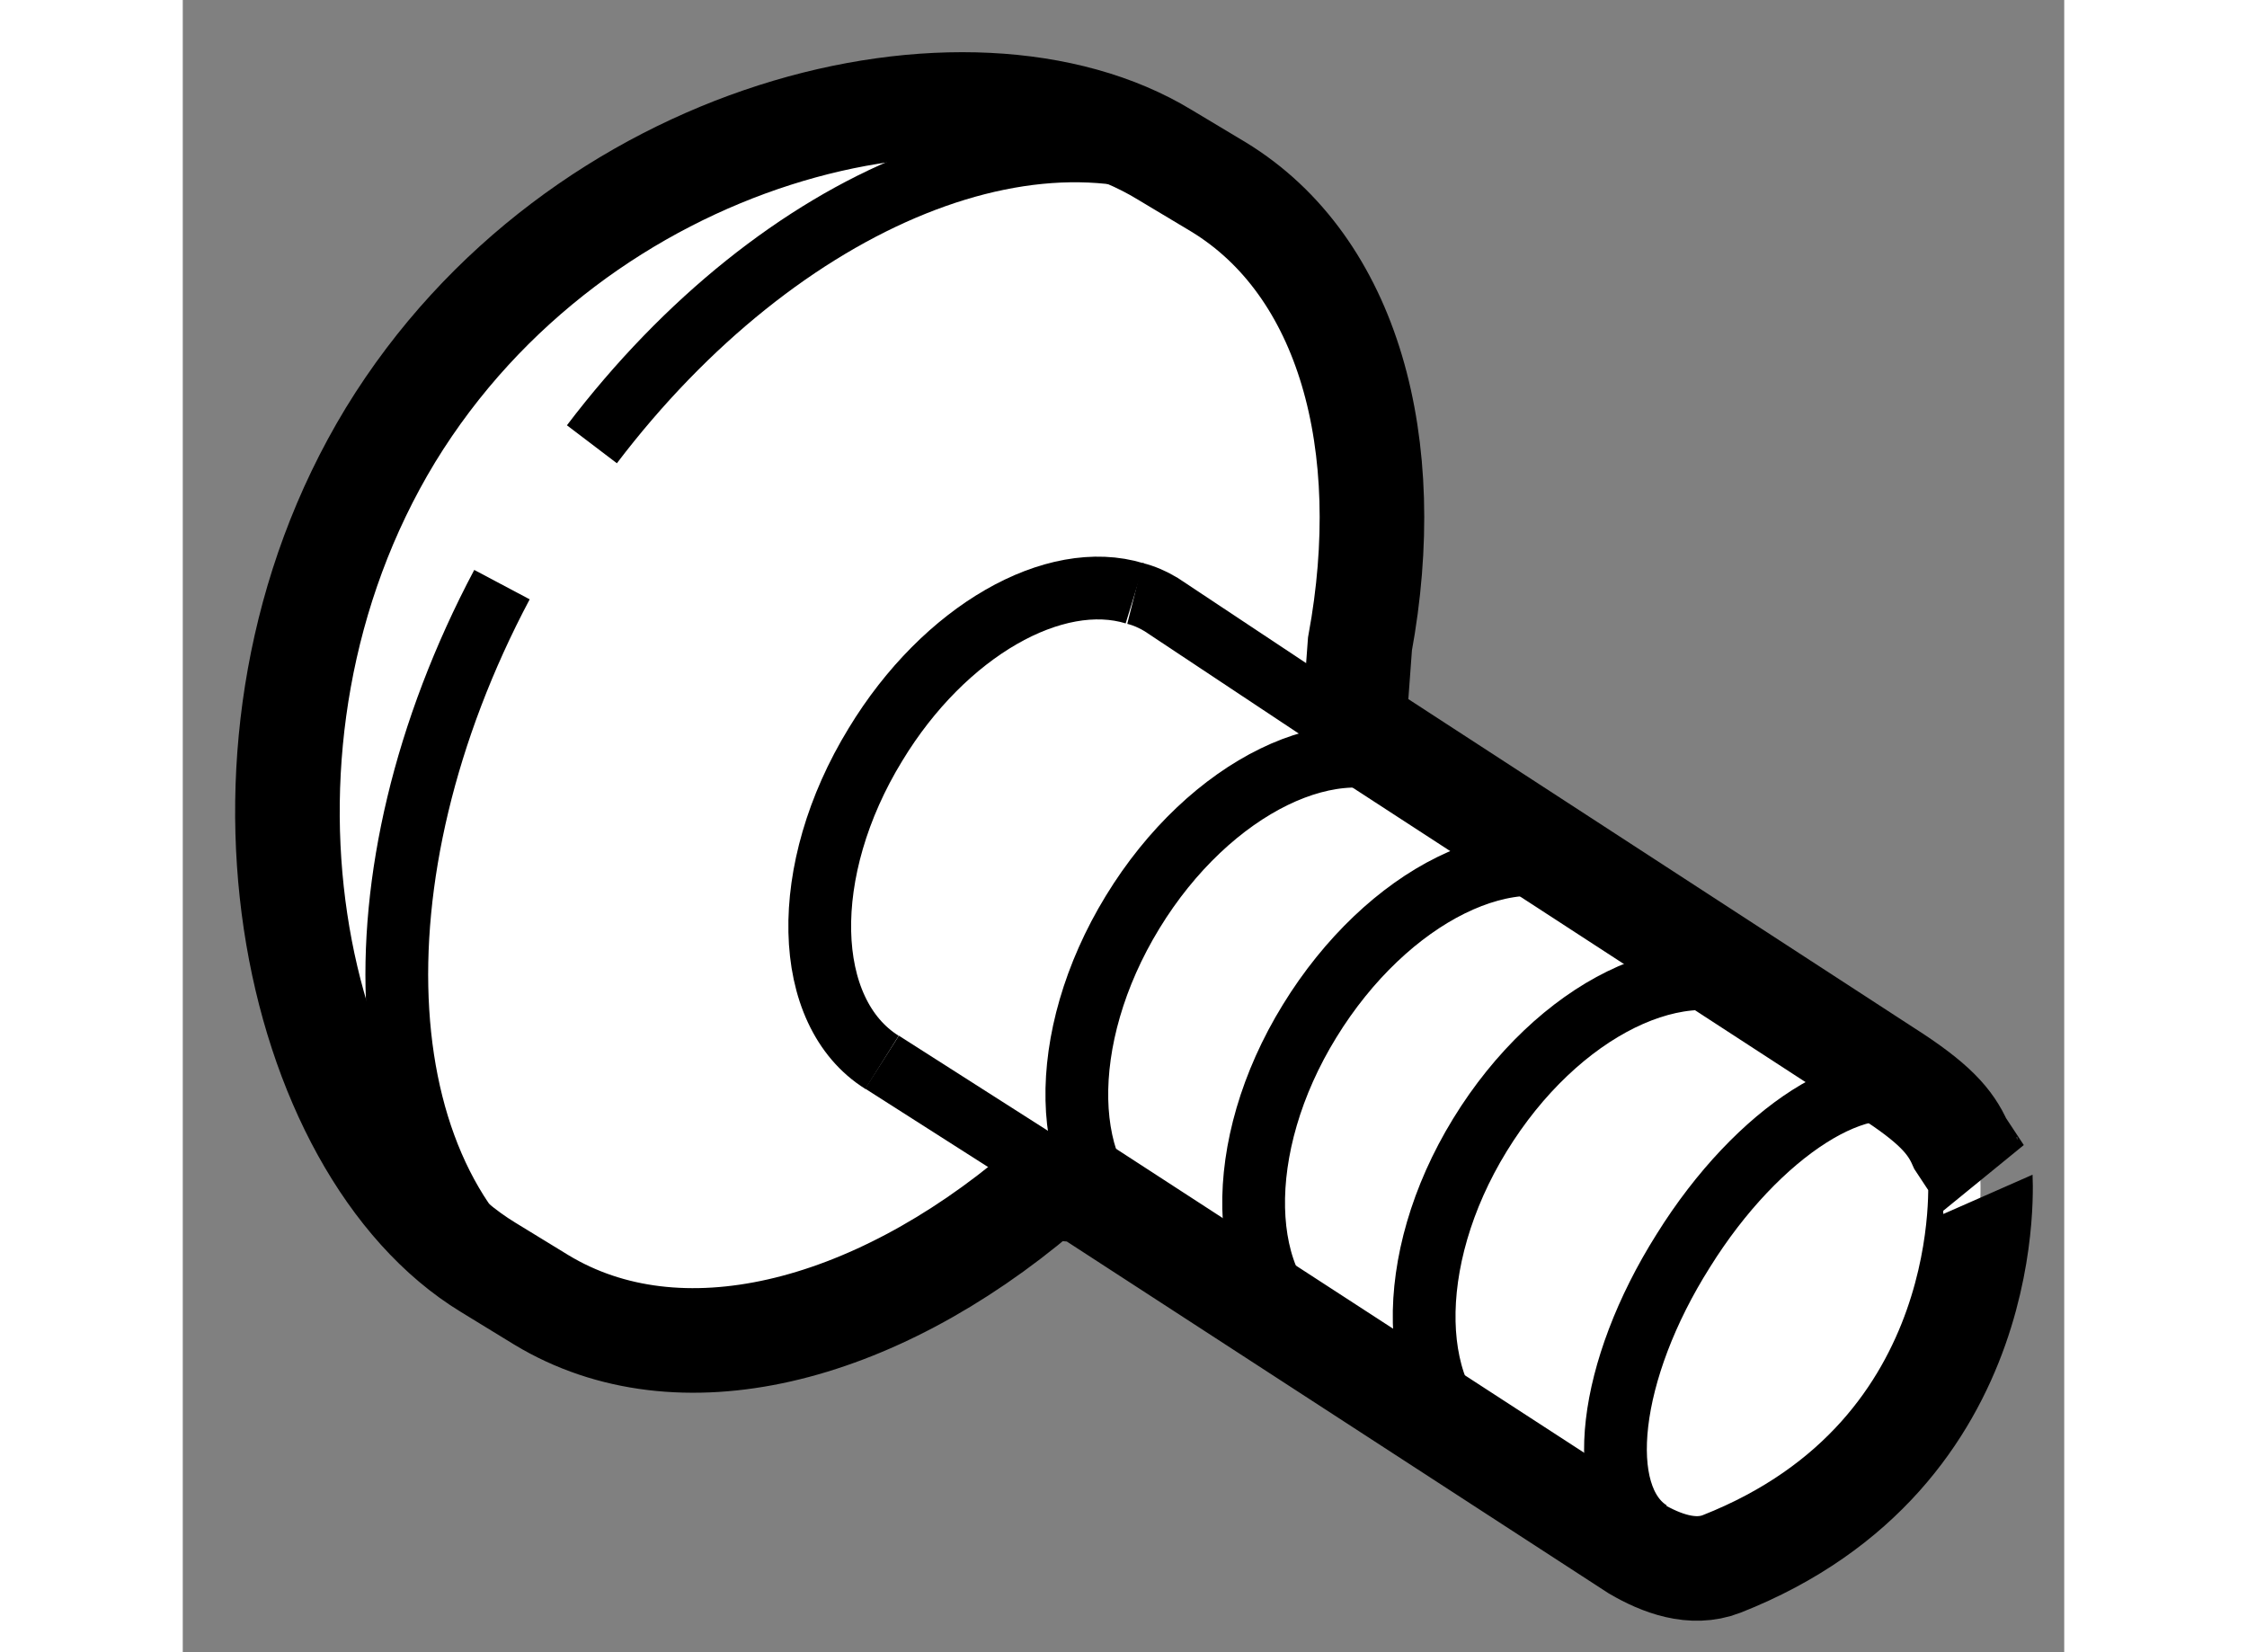
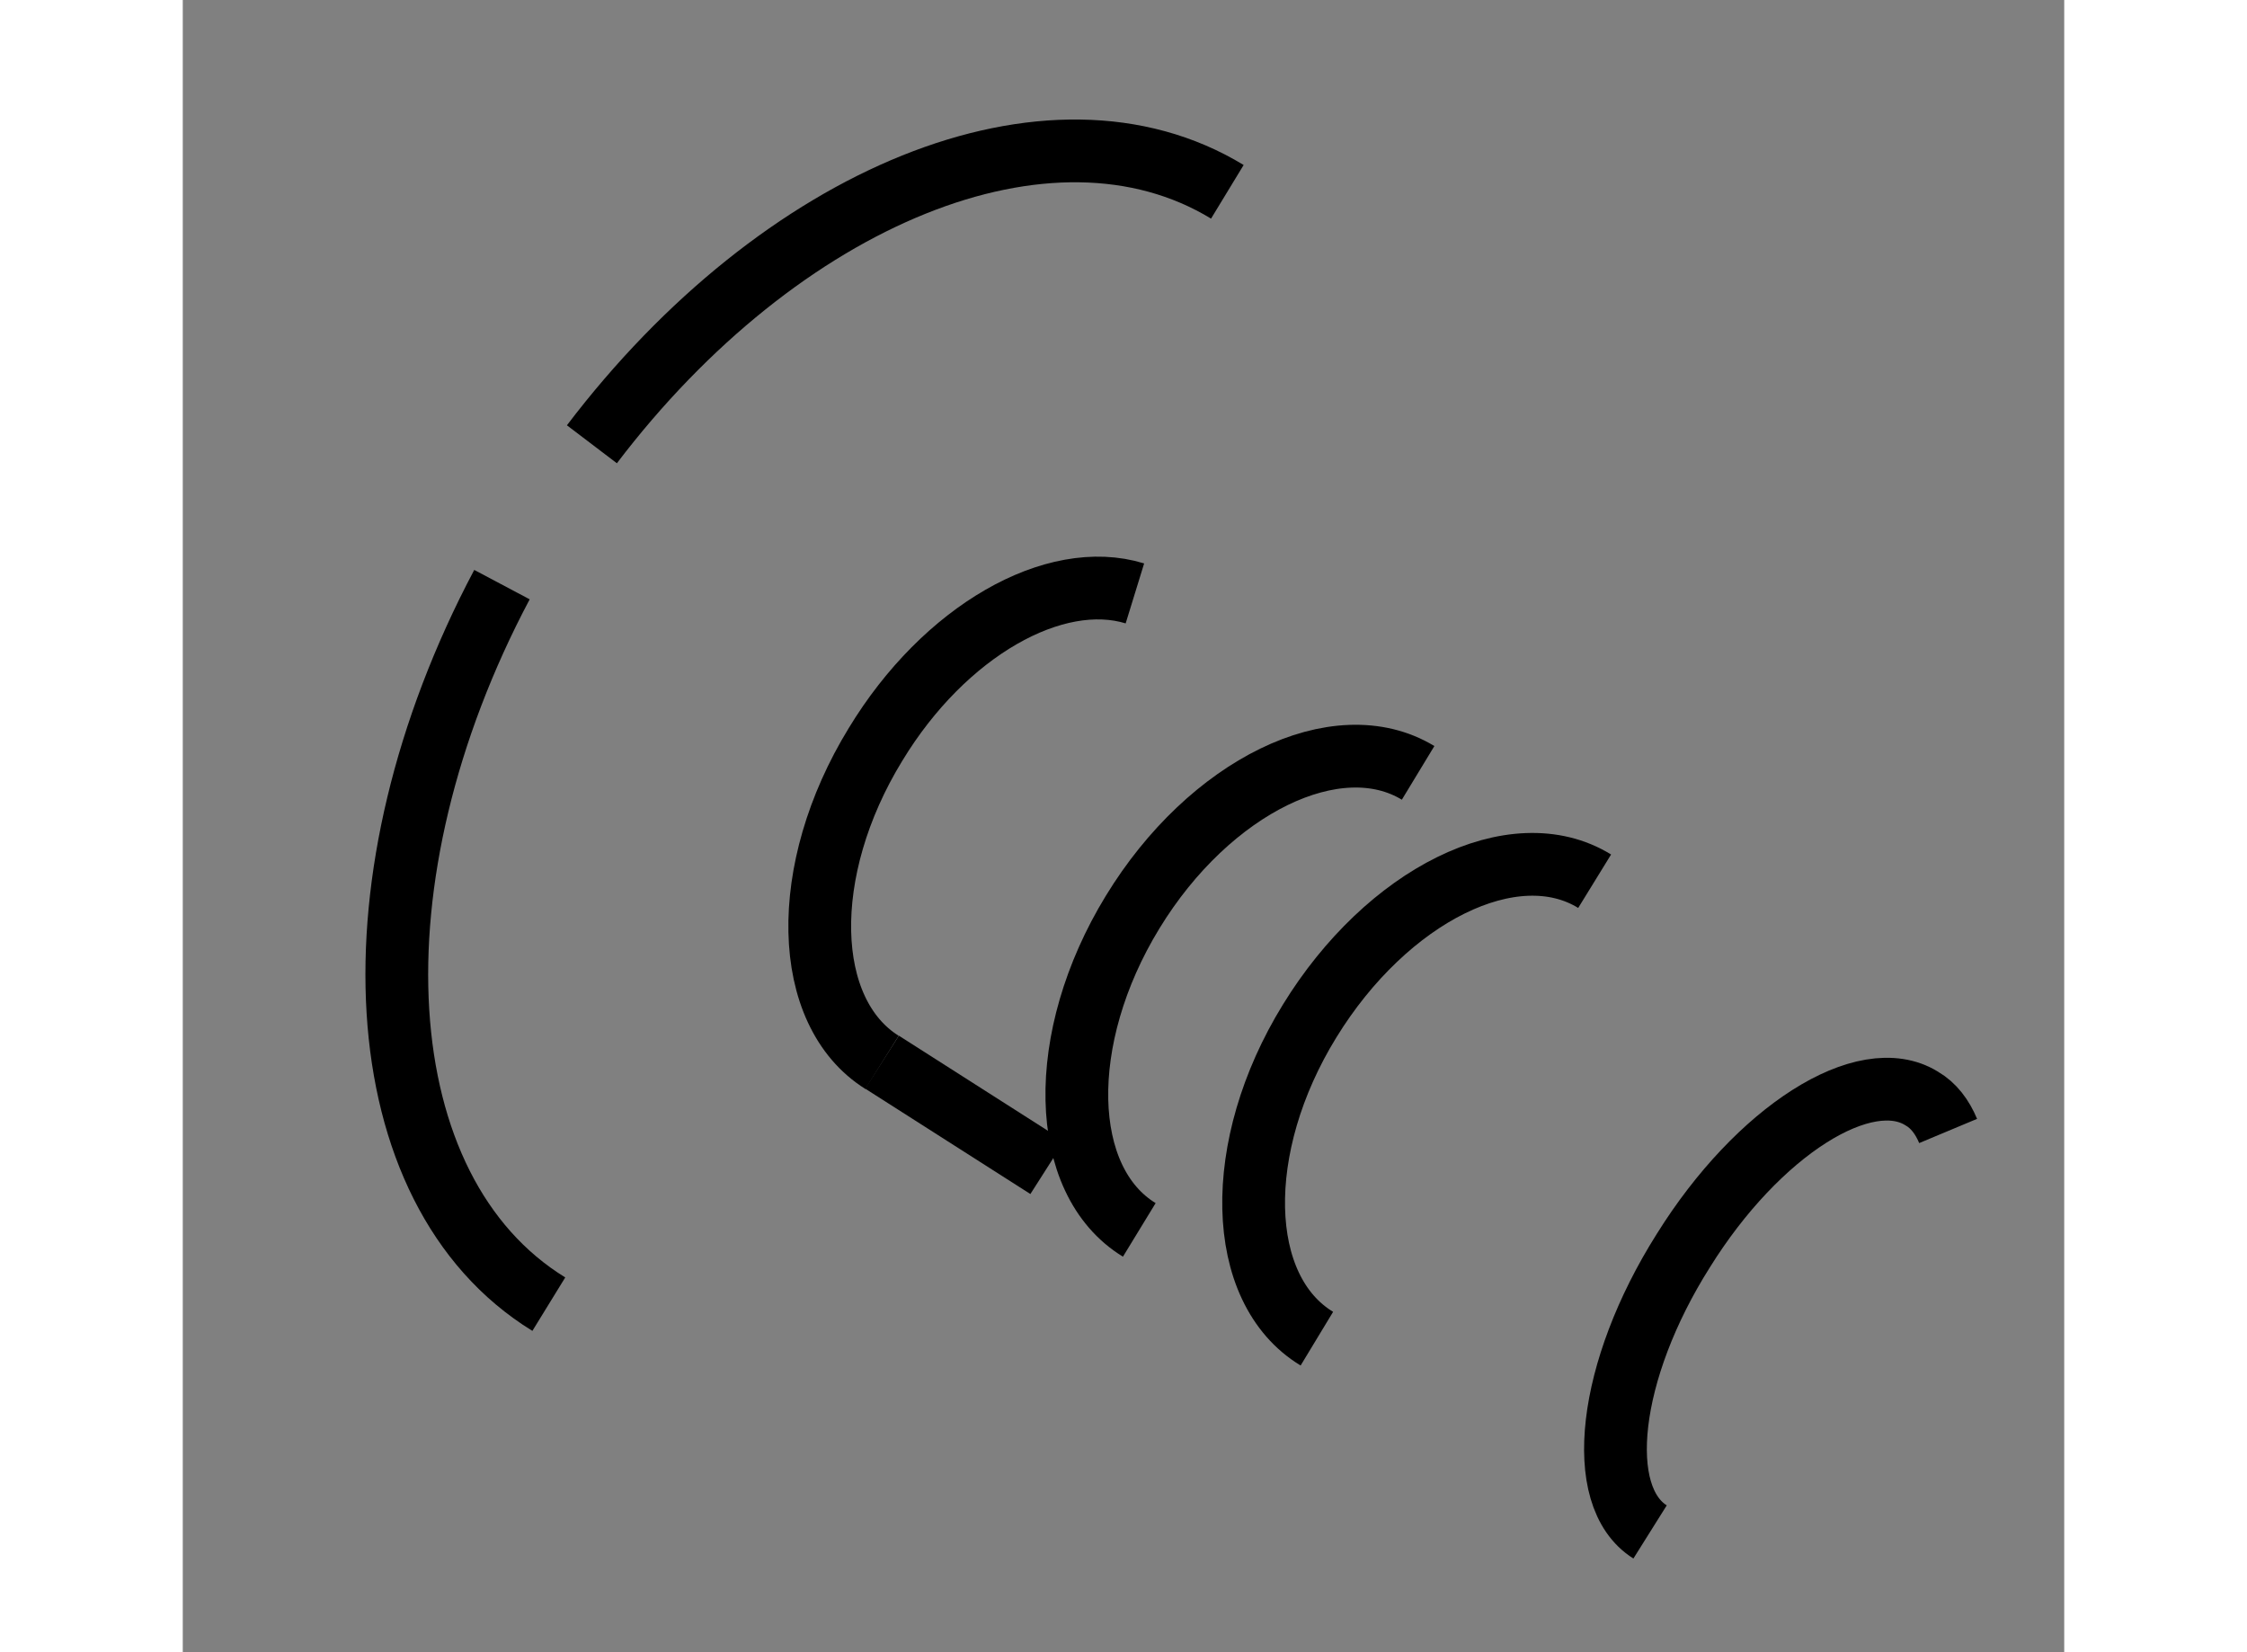
<svg xmlns="http://www.w3.org/2000/svg" version="1.1" x="0px" y="0px" width="244.8px" height="180px" viewBox="197.026 60.925 8.995 7.899" enable-background="new 0 0 244.8 180" xml:space="preserve">
  <rect x="197.026" y="60.925" width="8.995" height="7.899" fill="#808080" stroke="none" />
  <g>
-     <path fill="#FFFFFF" stroke="#000000" stroke-width="0.5" d="M204.383,68.402c-0.139,0.054-0.289-0.002-0.41-0.073l-2.638-1.713    l-0.143-0.011l-0.066,0.018c-0.803,0.68-1.728,0.914-2.385,0.517l-0.255-0.156c-0.941-0.573-1.359-2.51-0.467-3.979    c0.898-1.468,2.766-1.91,3.702-1.34l0.257,0.154c0.622,0.379,0.852,1.23,0.676,2.185l-0.026,0.354l0.015,0.05l2.524,1.641    c0.234,0.149,0.31,0.238,0.357,0.344l0.095,0.144C205.619,66.537,205.723,67.874,204.383,68.402z" />
    <path fill="none" stroke="#000000" stroke-width="0.3" d="M198.552,63.72c-0.742,1.399-0.659,2.897,0.224,3.44" />
    <path fill="none" stroke="#000000" stroke-width="0.3" d="M202.02,61.842c-0.847-0.515-2.137,0.021-3.038,1.207" />
    <line fill="none" stroke="#000000" stroke-width="0.3" x1="200.369" y1="66.003" x2="201.159" y2="66.507" />
    <path fill="none" stroke="#000000" stroke-width="0.3" d="M201.578,63.762c-0.383-0.118-0.91,0.178-1.24,0.722    c-0.369,0.602-0.352,1.28,0.031,1.52" />
-     <path fill="none" stroke="#000000" stroke-width="0.3" d="M202.494,64.34l-0.791-0.525c-0.04-0.024-0.081-0.042-0.125-0.053" />
-     <path fill="none" stroke="#000000" stroke-width="0.3" d="M204.592,65.681c-0.389-0.23-0.995,0.067-1.365,0.671    c-0.368,0.6-0.352,1.279,0.033,1.516" />
    <path fill="none" stroke="#000000" stroke-width="0.3" d="M203.776,65.138c-0.385-0.237-0.993,0.066-1.363,0.669    c-0.369,0.599-0.355,1.282,0.035,1.518" />
    <path fill="none" stroke="#000000" stroke-width="0.3" d="M202.932,64.62c-0.386-0.234-0.997,0.063-1.365,0.666    c-0.368,0.602-0.353,1.284,0.032,1.519" />
    <path fill="none" stroke="#000000" stroke-width="0.3" d="M204.041,68.249c-0.271-0.17-0.203-0.772,0.159-1.345    c0.357-0.573,0.869-0.896,1.14-0.727c0.057,0.033,0.098,0.088,0.126,0.155" />
  </g>
</svg>